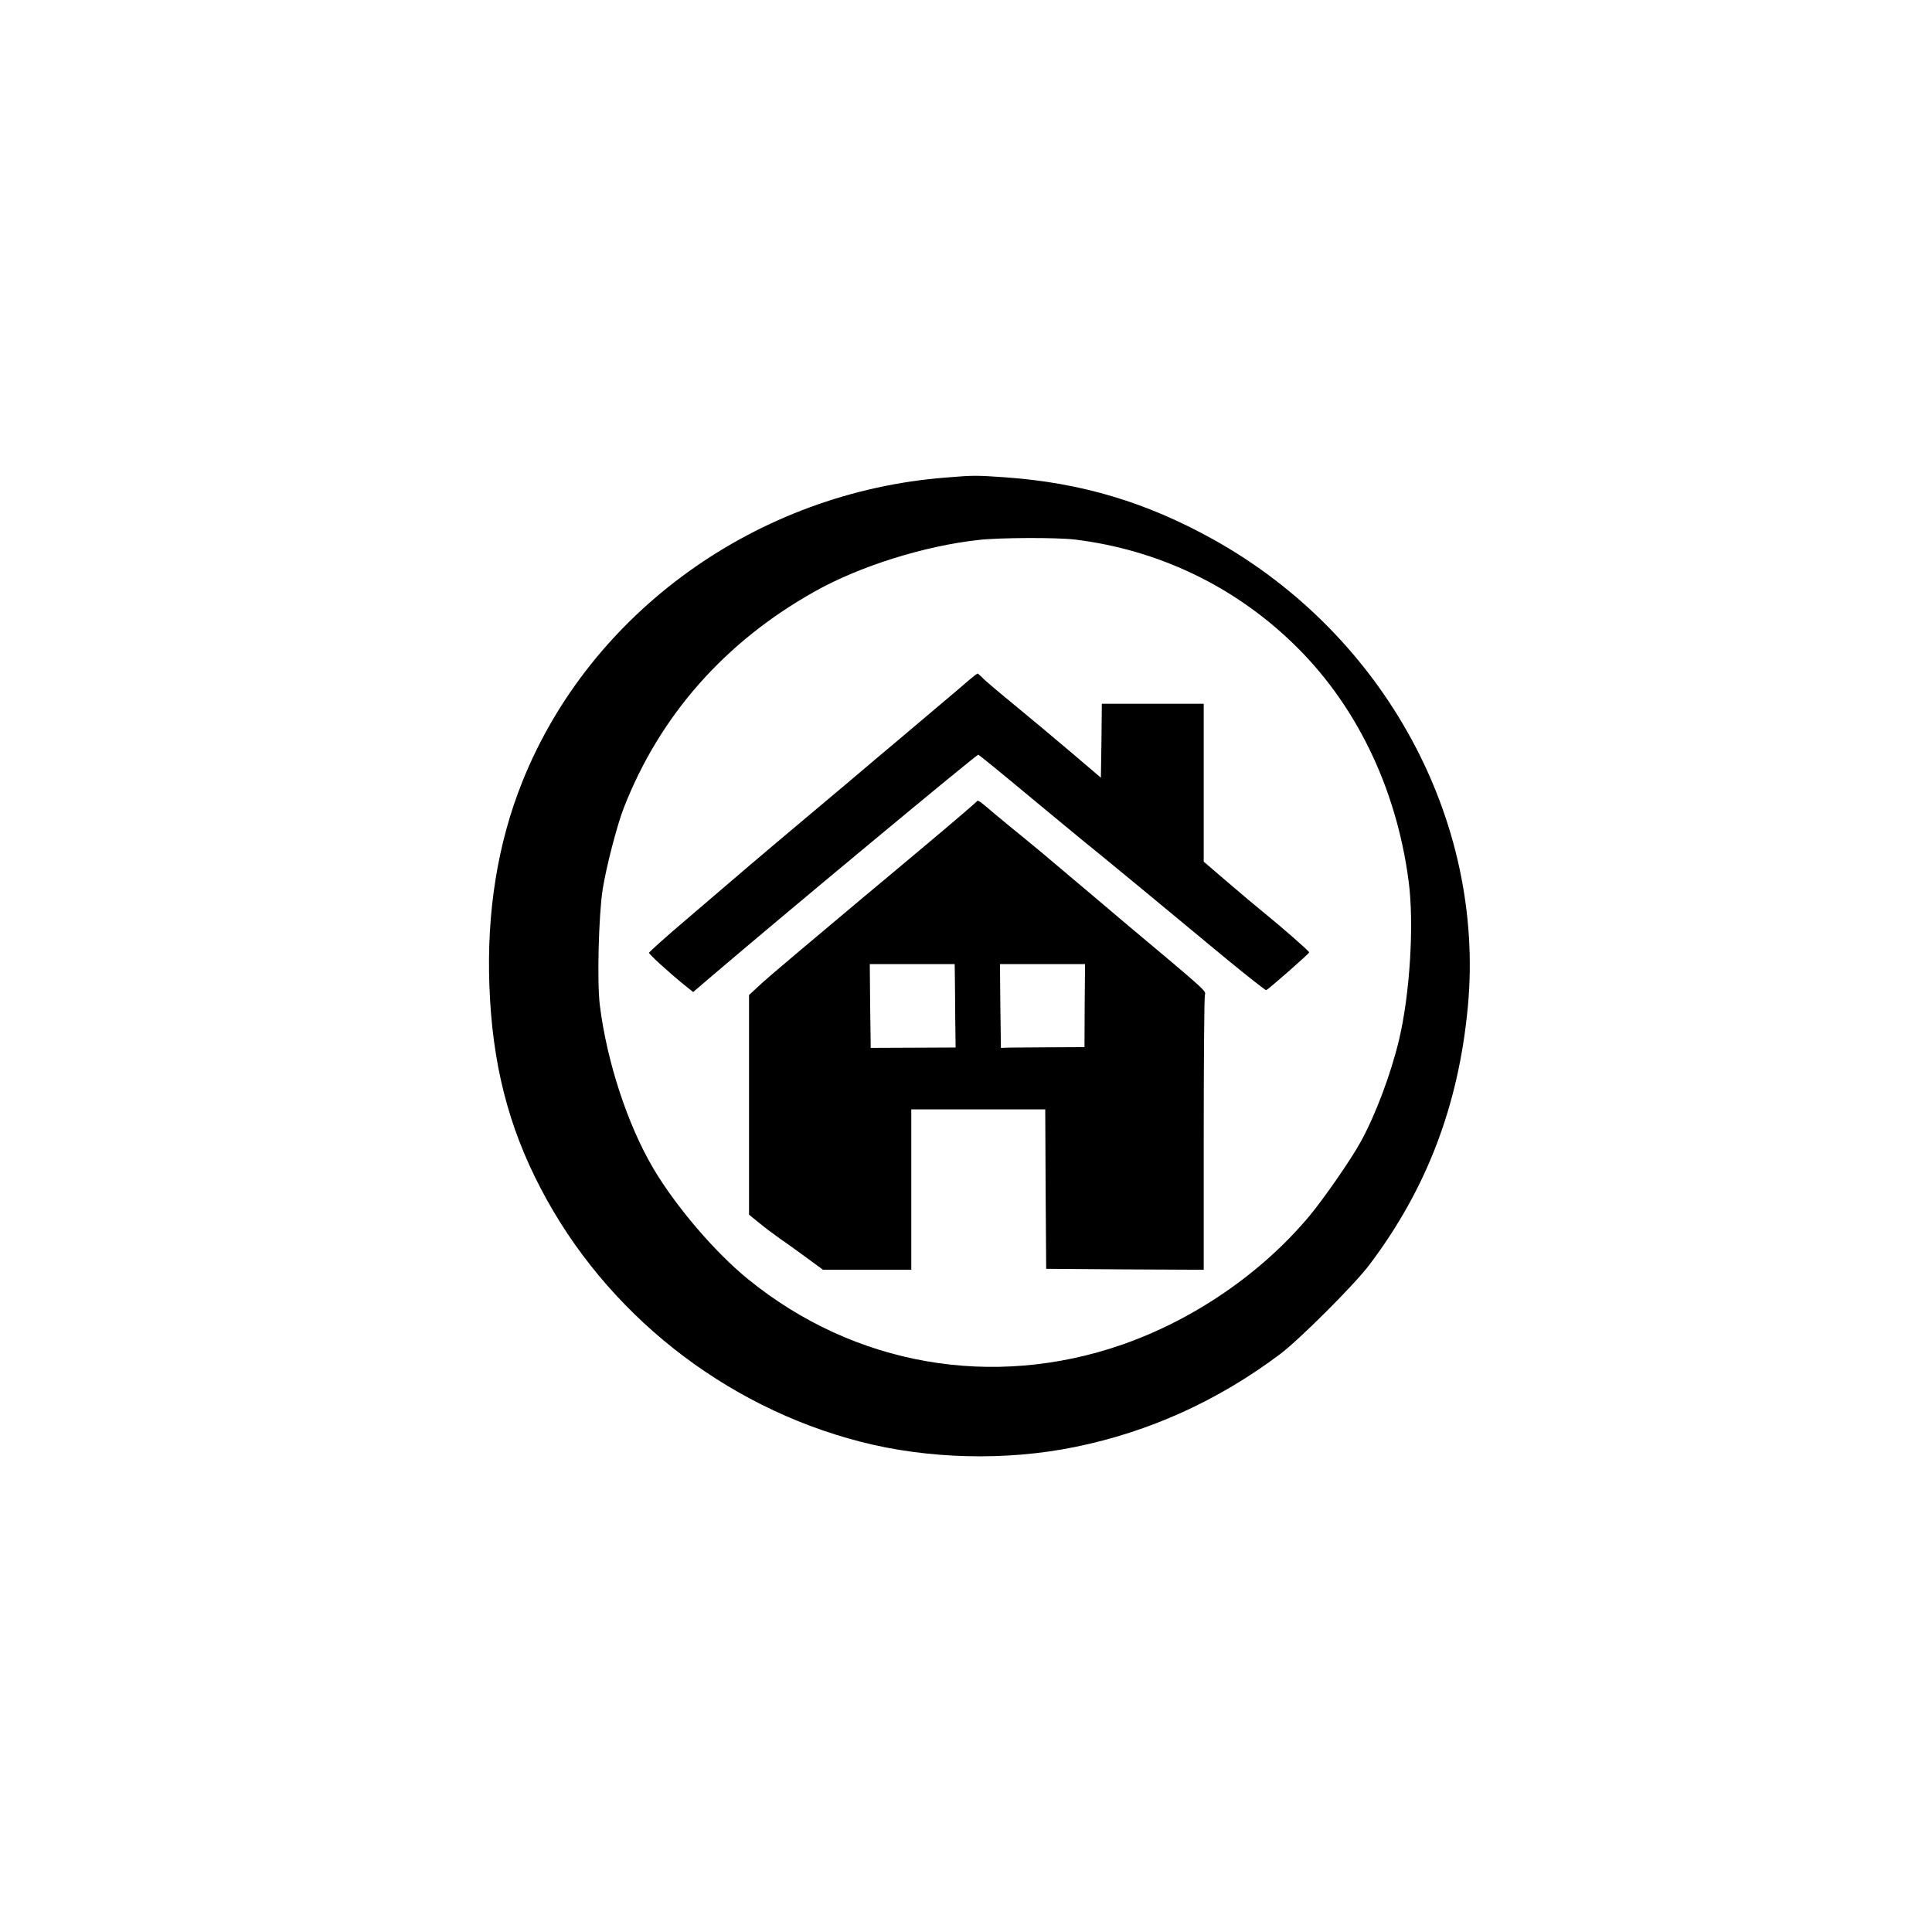
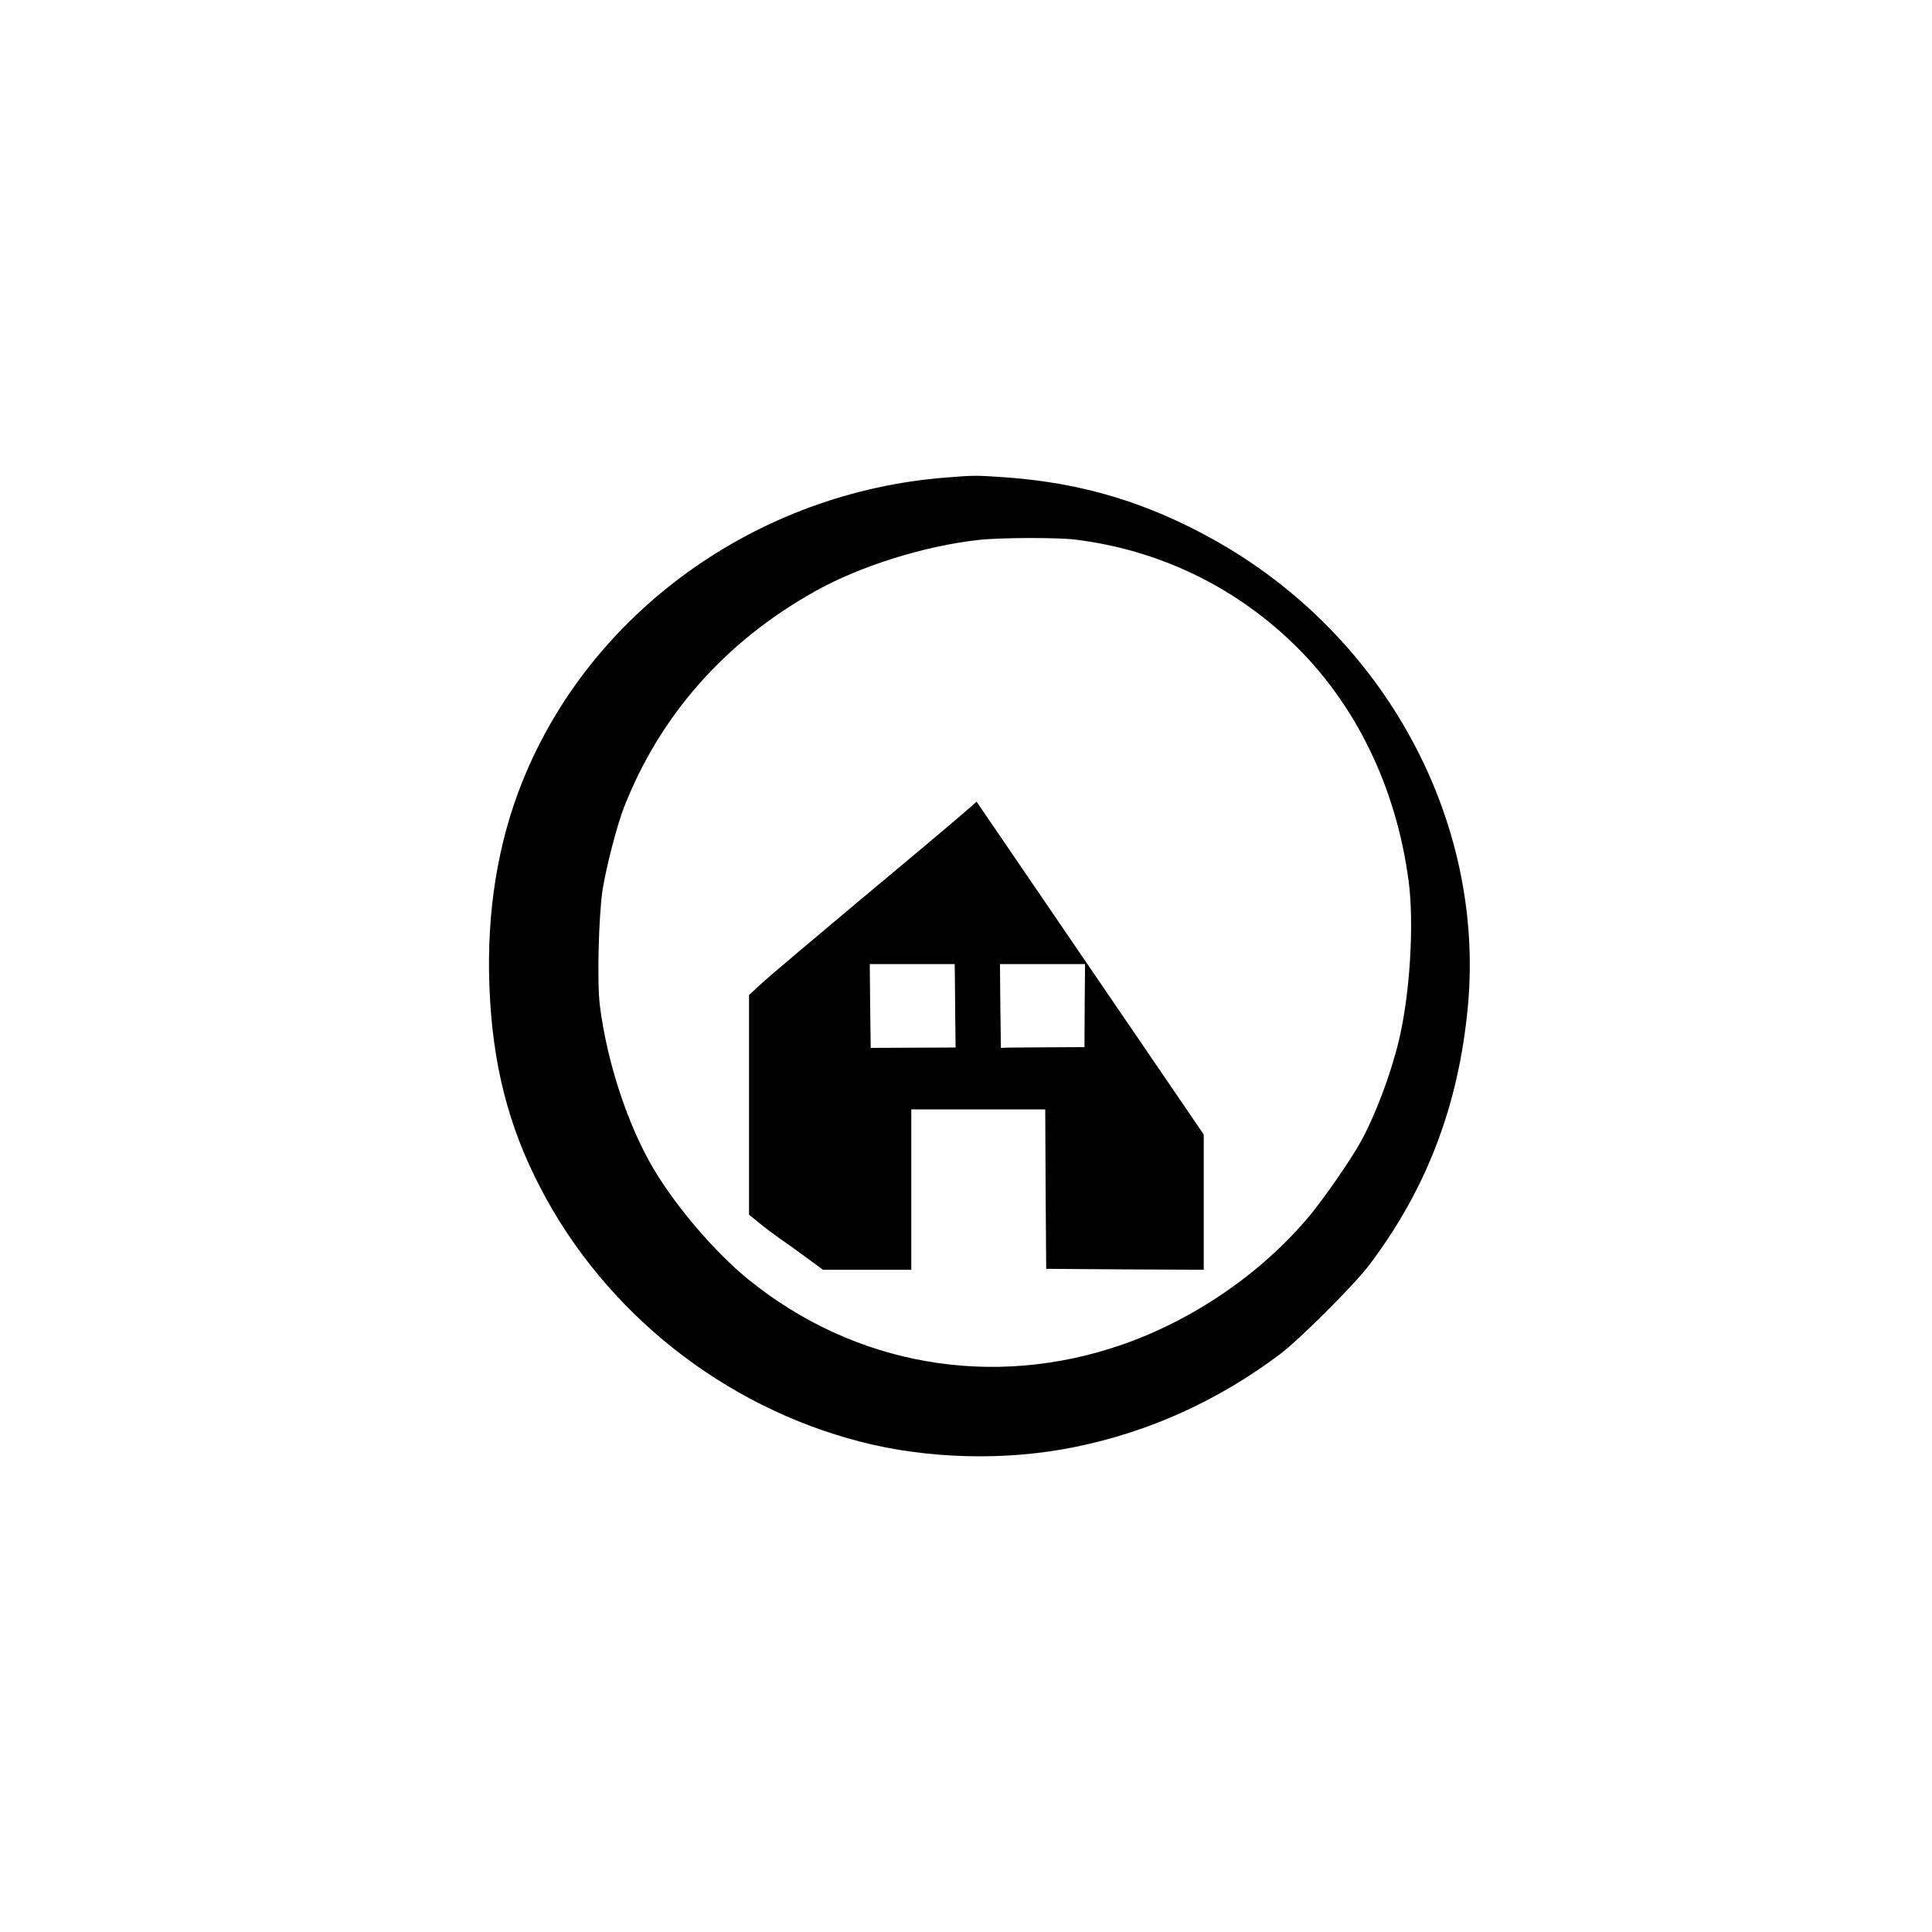
<svg xmlns="http://www.w3.org/2000/svg" version="1.0" width="1024pt" height="1024pt" viewBox="0 0 1024 1024" preserveAspectRatio="xMidYMid meet">
  <g transform="translate(0,1024) scale(0.1,-0.1)" fill="#000000" stroke="none">
    <path d="M5015 7709 c-1001 -77 -1885 -711 -2246 -1611 -131 -326 -190 -691 -175 -1085 15 -408 99 -741 272 -1072 343 -659 969 -1155 1693 -1342 359 -93 775 -103 1140 -28 393 80 757 245 1086 492 102 77 393 367 472 472 305 403 474 847 523 1370 92 988 -442 1969 -1346 2474 -357 199 -701 302 -1104 331 -158 11 -169 11 -315 -1z m685 -329 c435 -54 832 -242 1147 -544 335 -320 553 -765 619 -1266 30 -226 7 -599 -51 -842 -43 -180 -124 -396 -202 -538 -53 -97 -195 -301 -272 -394 -253 -303 -611 -549 -991 -682 -688 -240 -1422 -112 -1985 346 -175 142 -381 383 -501 585 -138 233 -248 569 -285 869 -15 125 -6 473 15 611 19 120 77 344 113 435 191 489 537 880 1013 1146 237 133 577 240 865 272 114 13 415 14 515 2z" />
-     <path d="M5138 6637 c-20 -18 -103 -88 -185 -157 -81 -69 -220 -186 -308 -260 -88 -75 -245 -207 -350 -295 -104 -87 -248 -209 -320 -270 -71 -61 -221 -189 -332 -284 -112 -95 -203 -177 -203 -181 0 -8 106 -105 189 -172 l45 -36 105 90 c413 352 1396 1168 1406 1168 3 0 125 -99 271 -221 146 -121 314 -260 373 -307 100 -82 227 -186 684 -565 105 -86 194 -156 198 -155 13 5 227 193 228 200 1 6 -144 133 -249 218 -31 25 -113 94 -183 154 l-127 109 0 418 0 419 -270 0 -270 0 -2 -196 -3 -196 -155 132 c-85 72 -222 187 -305 255 -82 67 -159 132 -169 144 -11 11 -22 21 -25 21 -3 -1 -22 -15 -43 -33z" />
-     <path d="M5176 5991 c-4 -5 -113 -99 -243 -208 -130 -109 -298 -250 -374 -313 -75 -63 -219 -184 -320 -269 -101 -85 -203 -172 -226 -195 l-43 -40 0 -582 0 -582 48 -39 c26 -22 79 -62 117 -89 39 -26 105 -75 148 -106 l79 -58 234 0 234 0 0 425 0 425 355 0 355 0 2 -422 3 -423 418 -3 417 -2 0 717 c0 395 3 728 6 739 6 23 21 10 -431 389 -78 66 -211 179 -296 250 -84 72 -191 161 -238 199 -47 38 -113 92 -146 120 -88 75 -92 78 -99 67z m-115 -928 c0 -38 2 -137 2 -221 l2 -154 -225 -1 -225 -1 -3 222 -2 222 225 0 225 0 1 -67z m688 -153 l-1 -220 -194 -1 c-107 -1 -206 -1 -221 -2 l-28 -1 -3 222 -2 222 225 0 226 0 -2 -220z" />
+     <path d="M5176 5991 c-4 -5 -113 -99 -243 -208 -130 -109 -298 -250 -374 -313 -75 -63 -219 -184 -320 -269 -101 -85 -203 -172 -226 -195 l-43 -40 0 -582 0 -582 48 -39 c26 -22 79 -62 117 -89 39 -26 105 -75 148 -106 l79 -58 234 0 234 0 0 425 0 425 355 0 355 0 2 -422 3 -423 418 -3 417 -2 0 717 z m-115 -928 c0 -38 2 -137 2 -221 l2 -154 -225 -1 -225 -1 -3 222 -2 222 225 0 225 0 1 -67z m688 -153 l-1 -220 -194 -1 c-107 -1 -206 -1 -221 -2 l-28 -1 -3 222 -2 222 225 0 226 0 -2 -220z" />
  </g>
</svg>